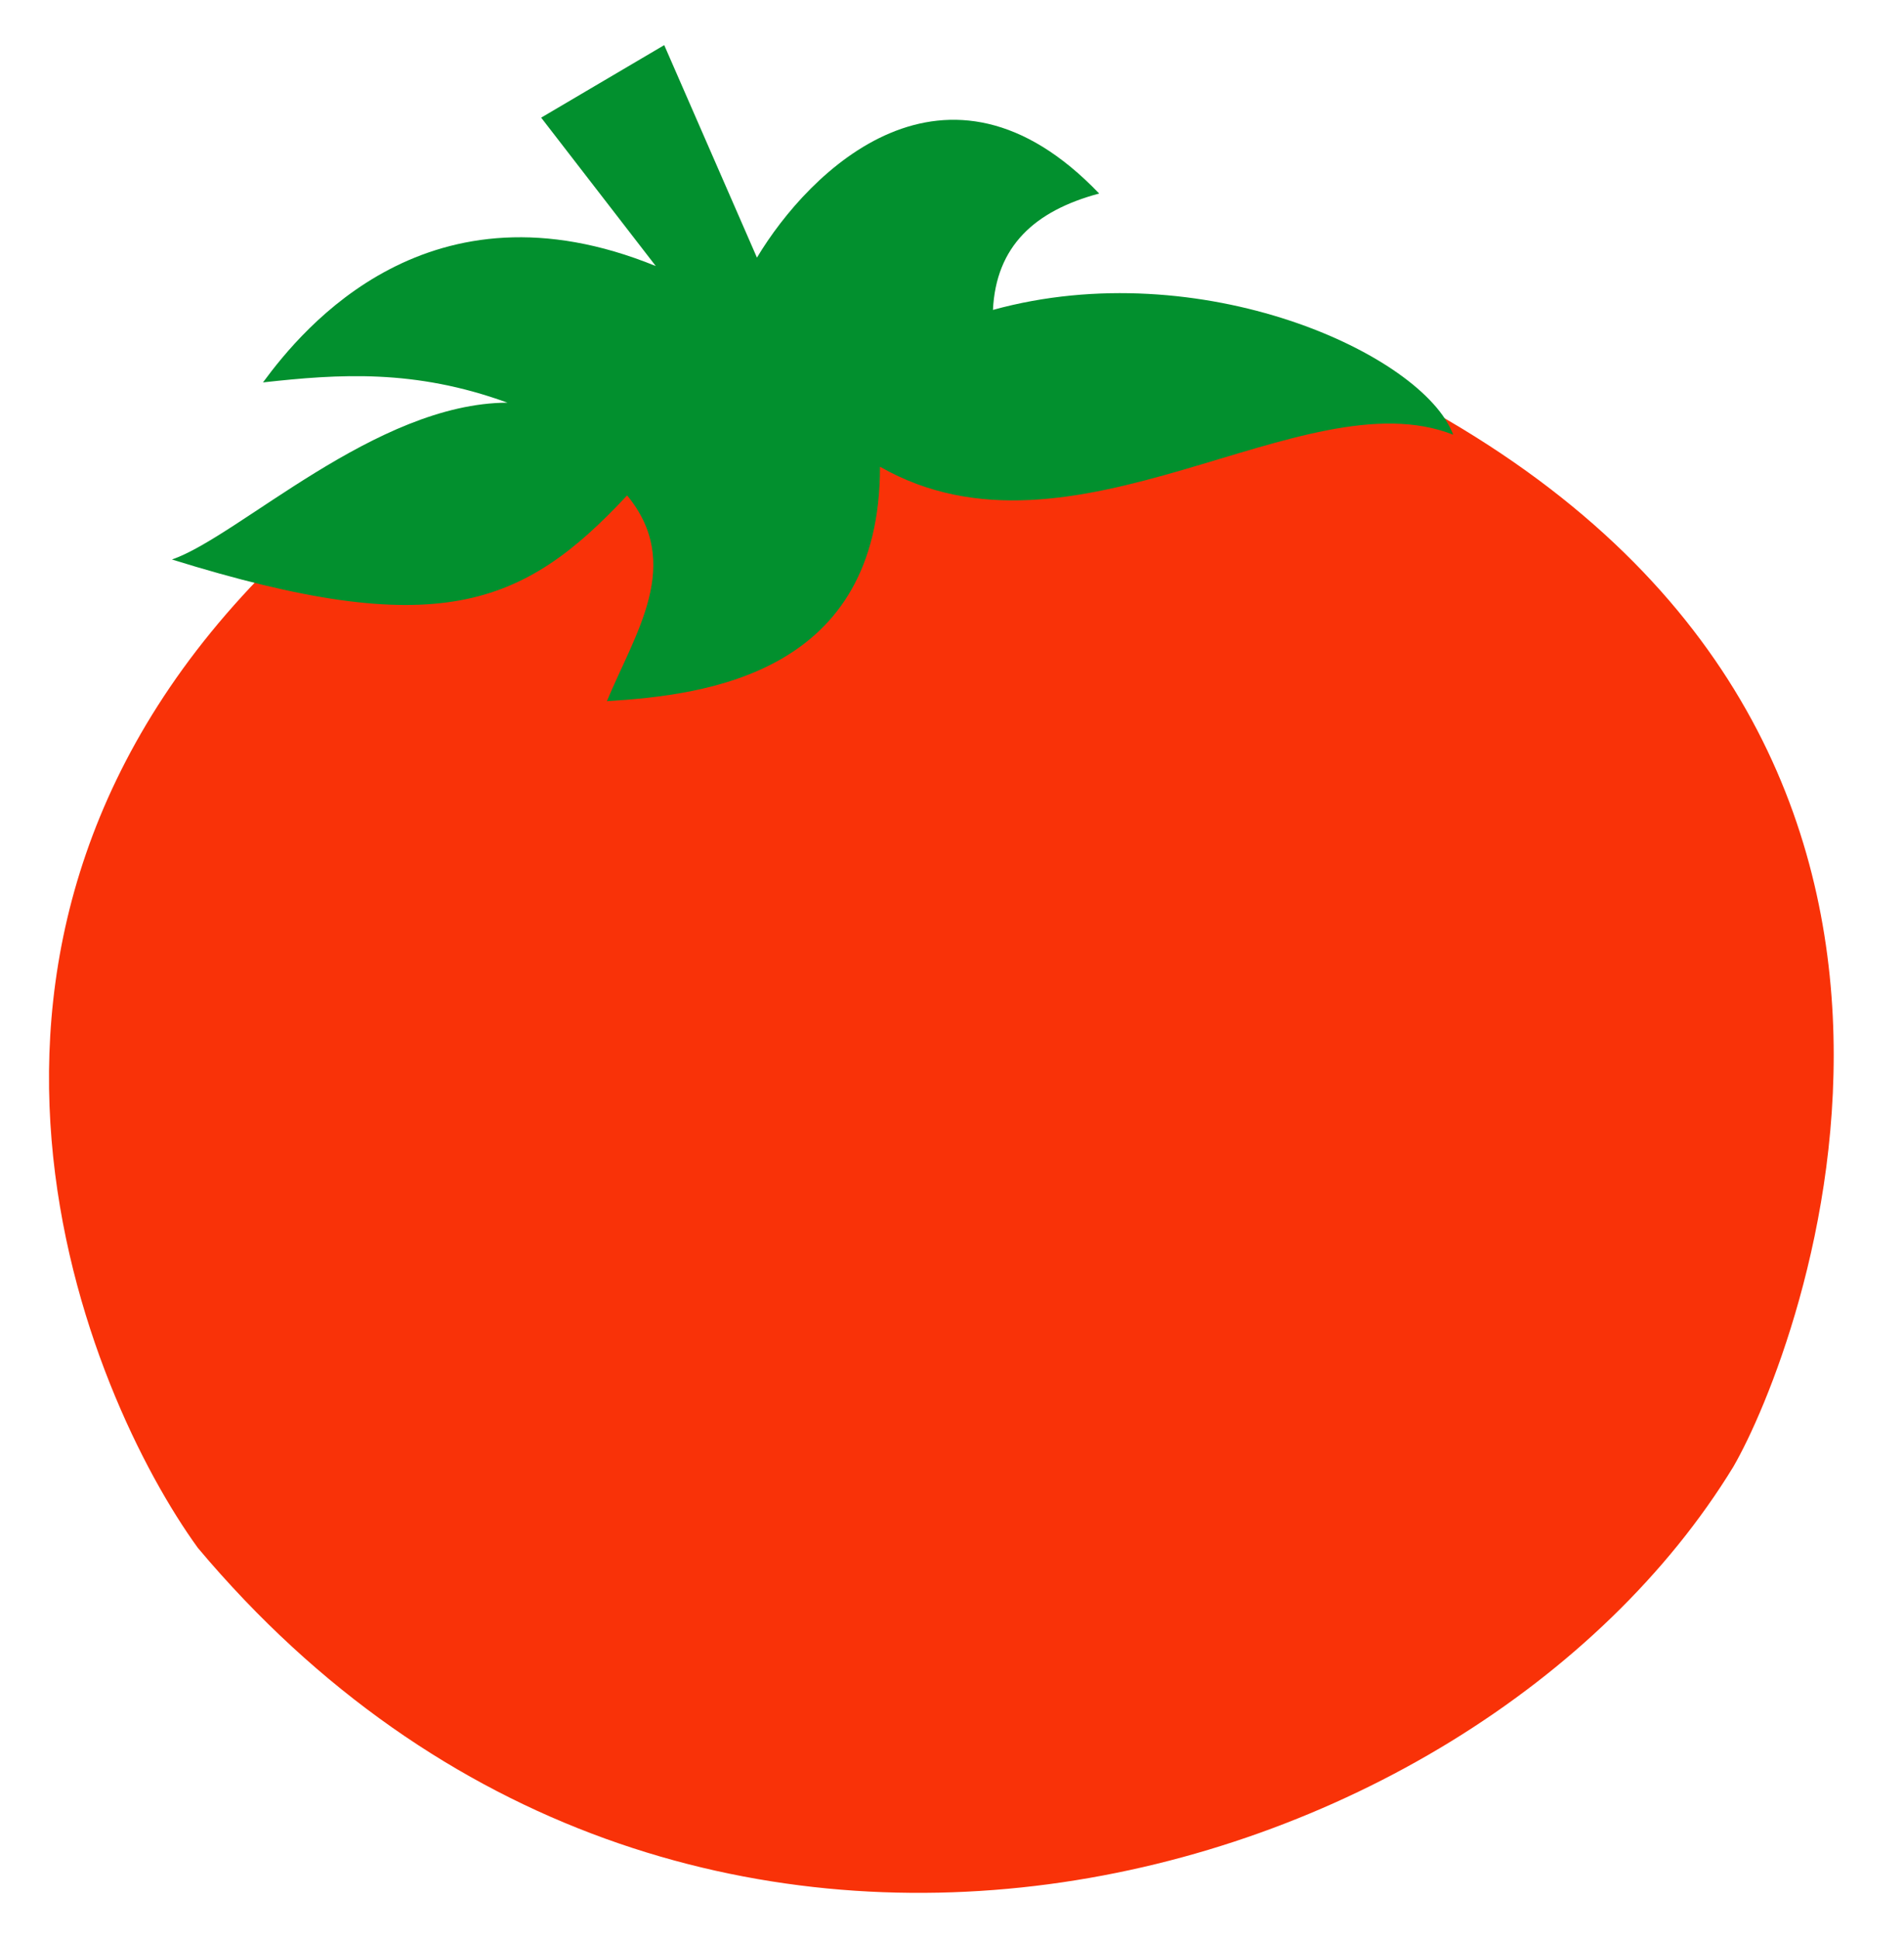
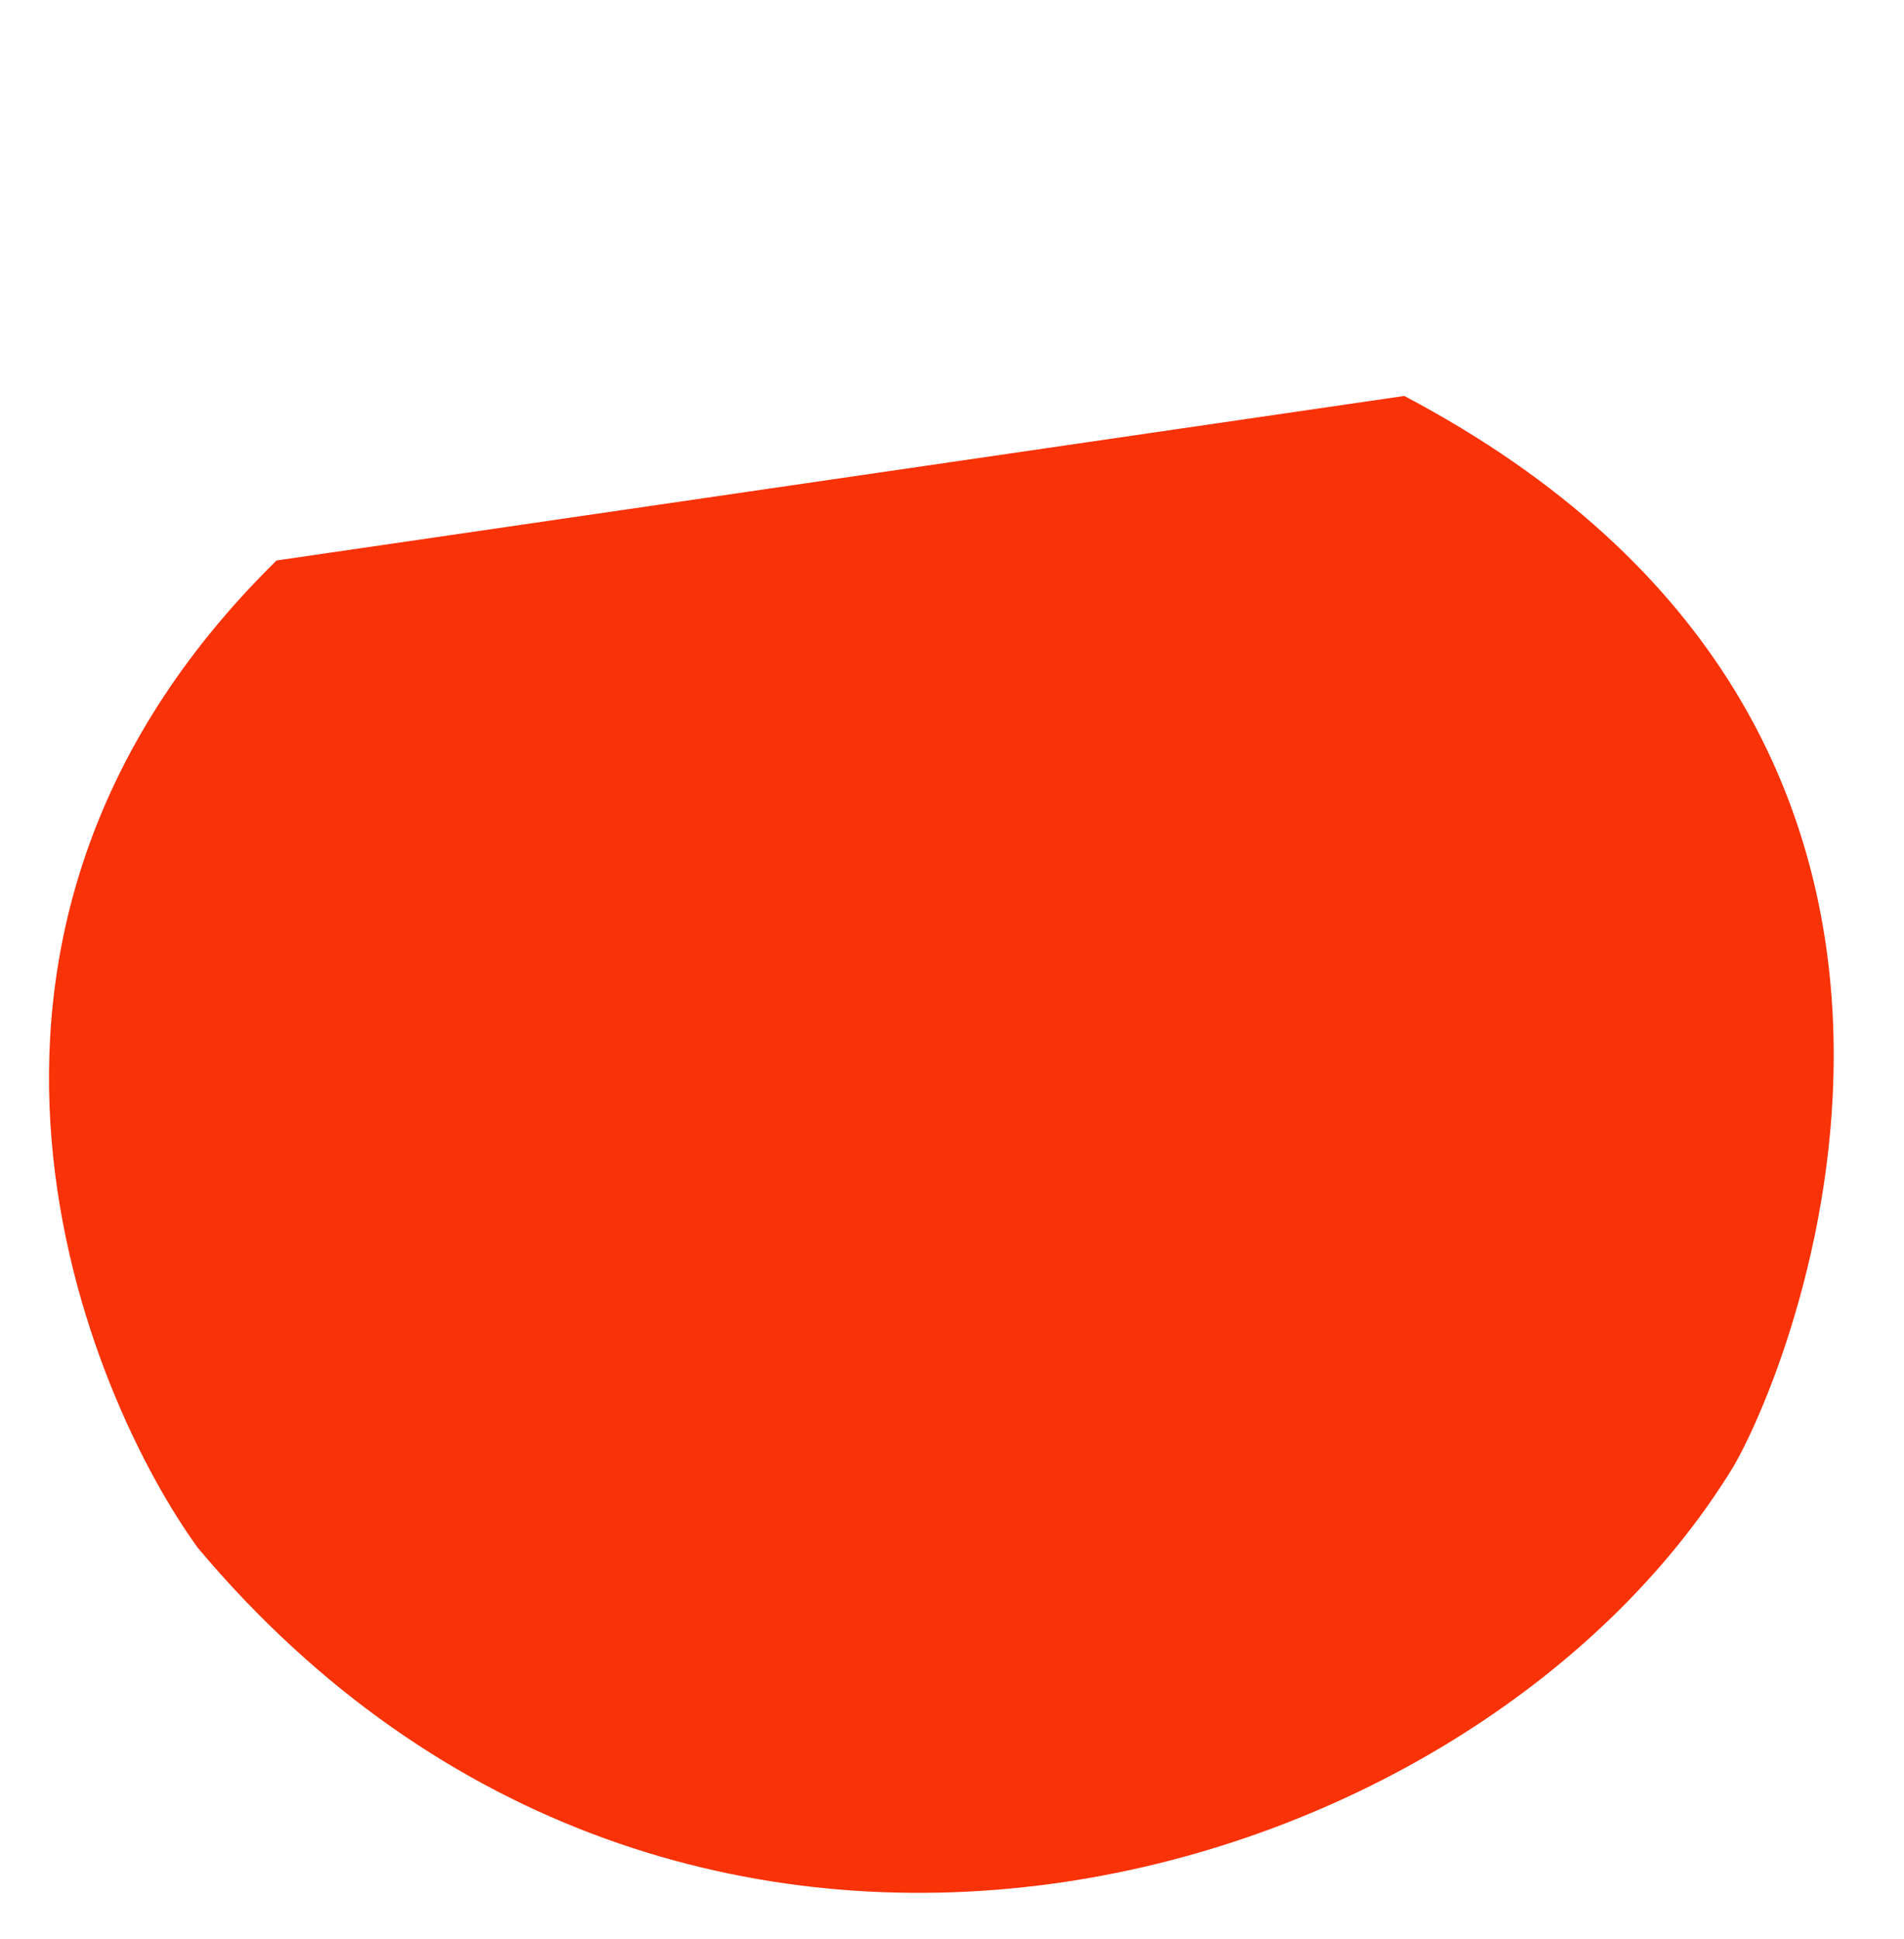
<svg xmlns="http://www.w3.org/2000/svg" id="svg3390" height="141.25" viewBox="0 0 138.75 141.25" width="138.75" version="1.1">
  <g id="layer1" fill="#f93208">
    <path id="path3412" d="m20.154 40.829c-28.149 27.622-13.657 61.011-5.734 71.931 35.254 41.954 92.792 25.339 111.89-5.907 4.761-8.203 22.554-53.467-23.976-78.009z" />
-     <path id="path3471" d="m39.613 39.265 4.778-8.861 28.406-5.038 11.119 9.208z" />
  </g>
  <g id="layer2">
-     <path id="path3437" d="m39.436 8.57 8.968-5.283 6.757 15.479c3.792-6.323 13.79-16.316 24.939-4.668-4.728 1.264-7.516 3.855-7.74 8.477 15.145-4.17 31.343 3.213 33.539 9.091-10.951-4.314-27.695 10.377-41.771 2.334 0.009 15.045-12.617 16.636-19.902 17.076 2.077-4.996 5.591-9.994 1.474-14.987-7.618 8.171-13.874 10.668-33.17 4.668 4.876-1.679 14.843-11.39 24.448-11.425-6.775-2.467-12.29-2.087-17.814-1.475 2.917-3.961 12.149-15.197 28.625-8.476z" fill="#02902e" />
-   </g>
+     </g>
</svg>